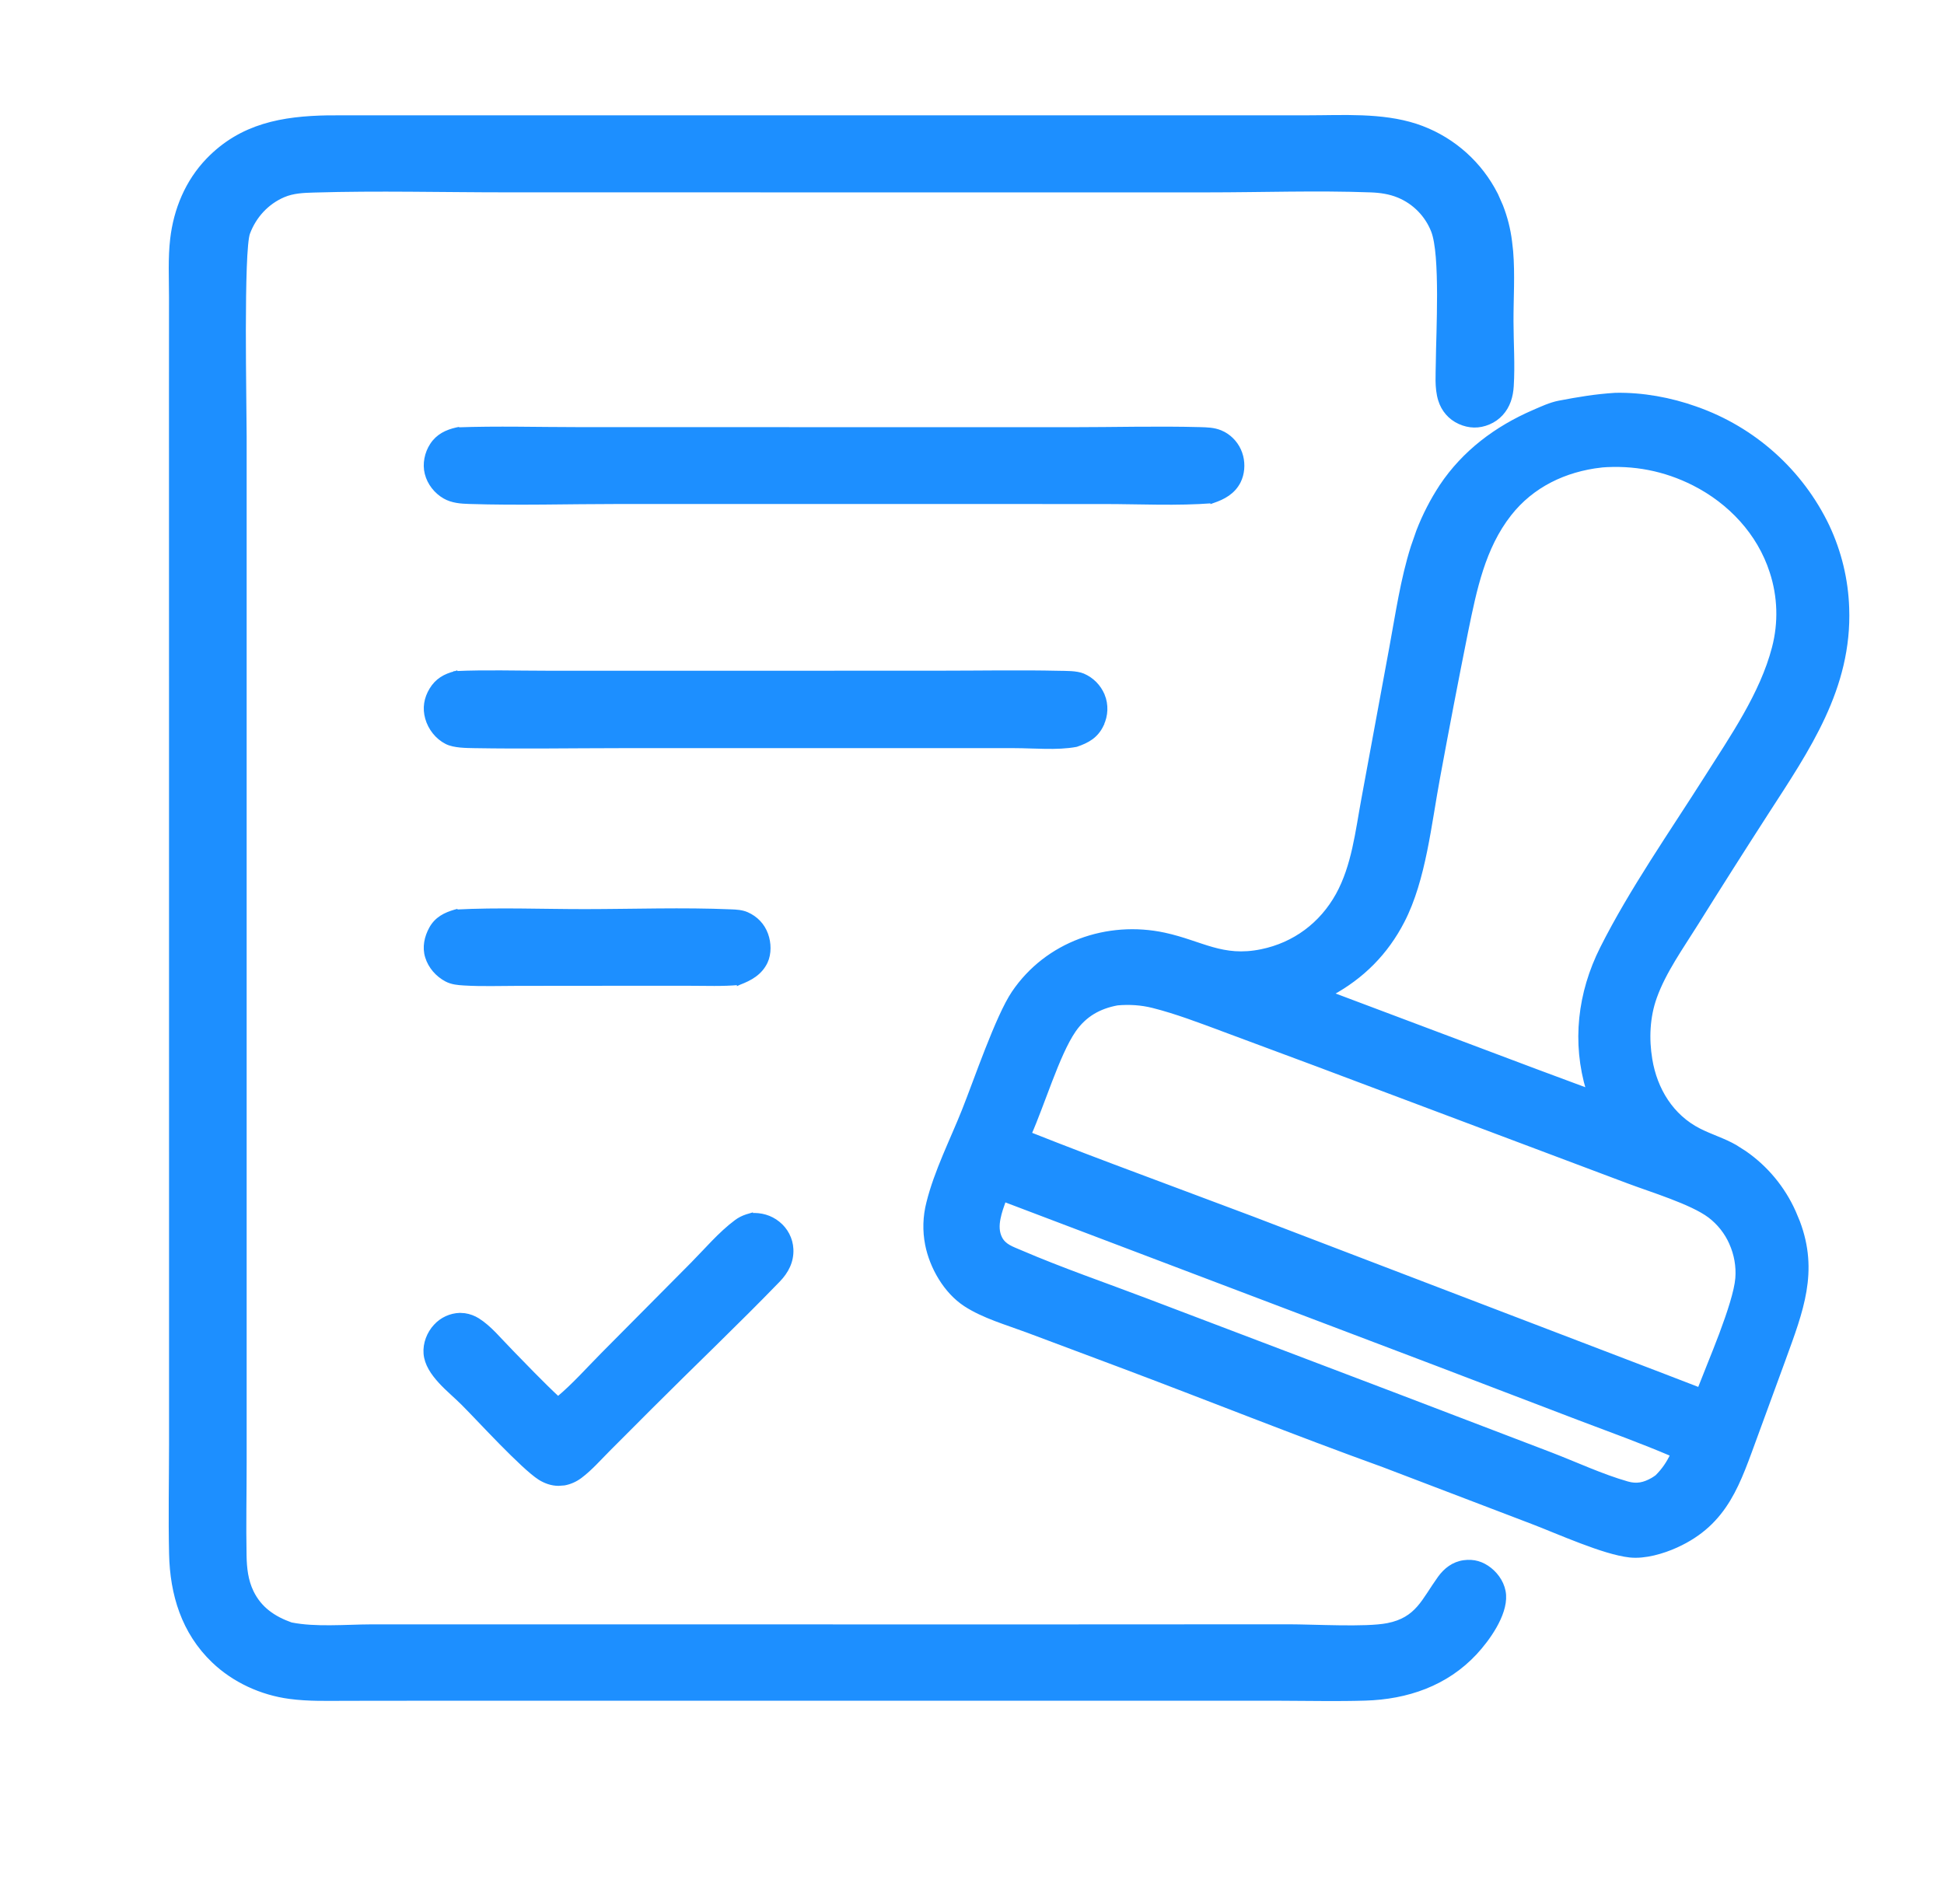
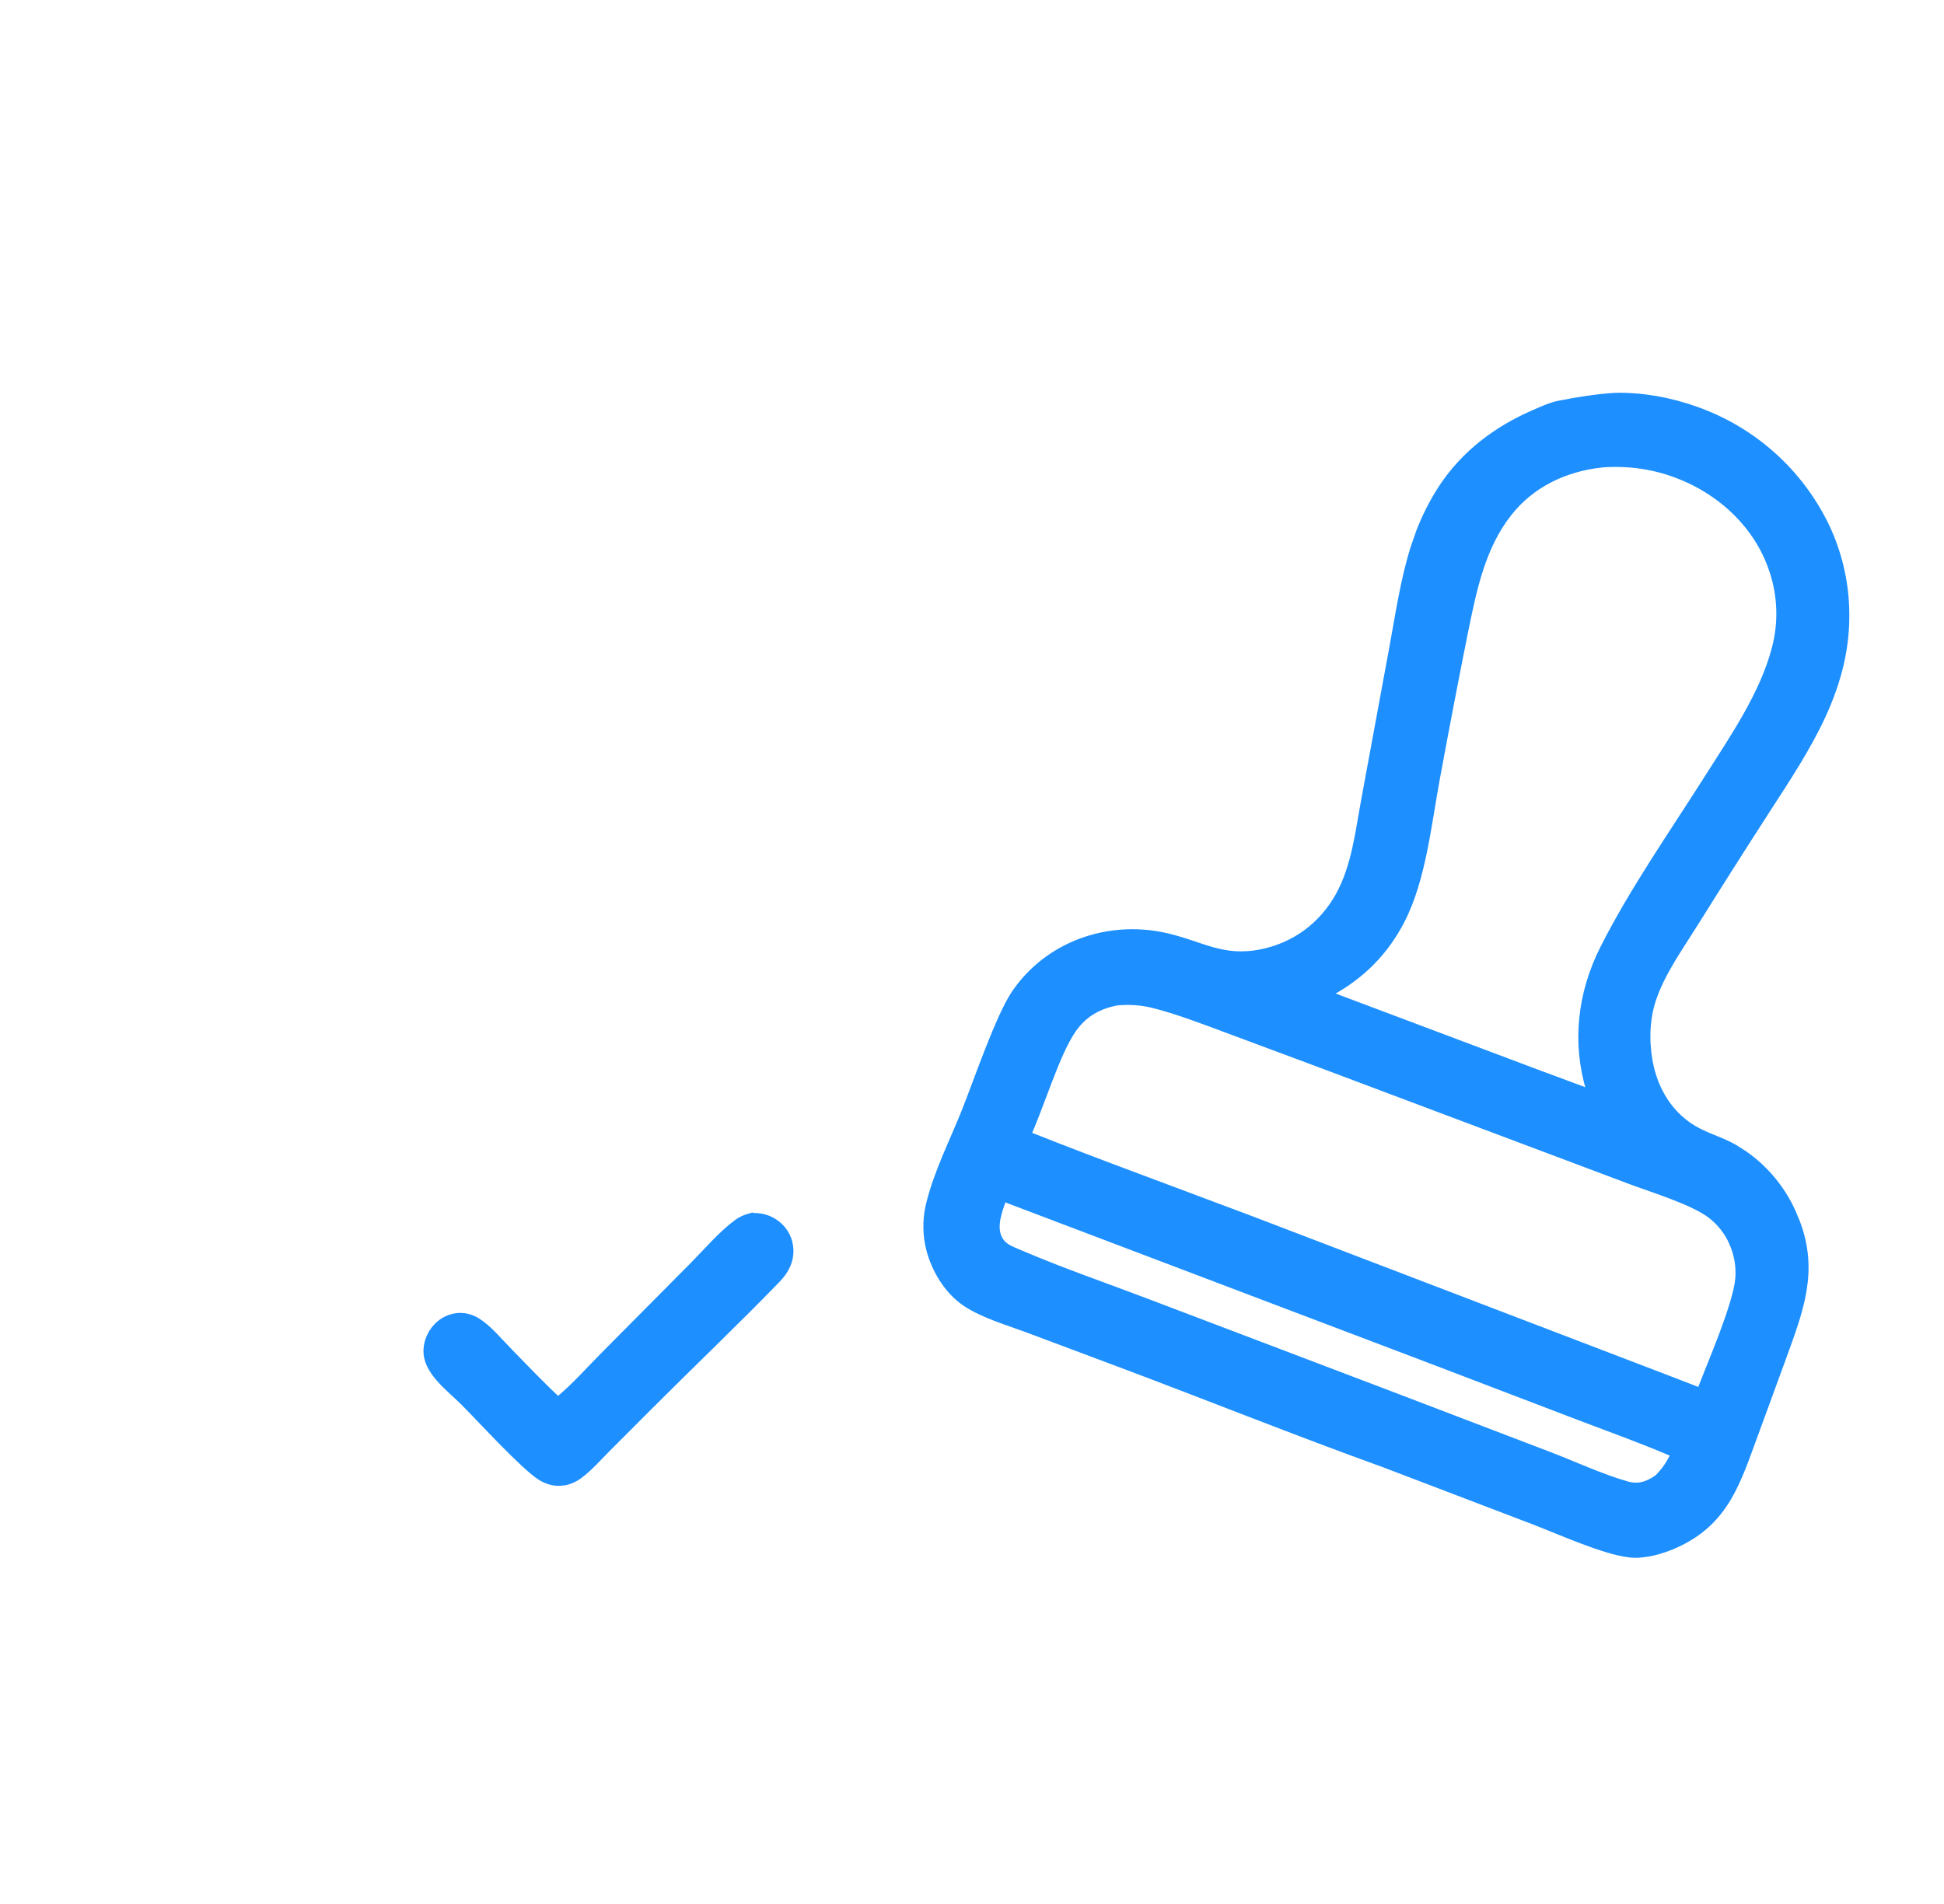
<svg xmlns="http://www.w3.org/2000/svg" width="49" height="48" viewBox="0 0 49 48" fill="none">
  <path d="M40.718 9.953C41.402 9.94 42.103 10.068 42.745 10.297H42.744C44.204 10.807 45.401 11.879 46.067 13.274V13.275C46.368 13.918 46.536 14.614 46.56 15.323C46.635 17.346 45.563 18.89 44.531 20.488C43.932 21.417 43.339 22.351 42.753 23.289C42.384 23.88 41.944 24.494 41.713 25.141C41.535 25.637 41.511 26.188 41.598 26.71C41.723 27.471 42.137 28.146 42.832 28.498C42.977 28.571 43.128 28.632 43.282 28.695C43.435 28.758 43.59 28.824 43.736 28.908L43.975 29.06C44.515 29.433 44.944 29.949 45.214 30.552L45.32 30.806C45.792 32.056 45.406 33.04 44.961 34.263V34.264L44.261 36.176C43.821 37.365 43.53 38.39 42.248 38.97C41.914 39.121 41.462 39.255 41.083 39.215C40.748 39.179 40.295 39.029 39.847 38.859C39.622 38.774 39.397 38.683 39.187 38.598C38.976 38.512 38.78 38.432 38.614 38.369L34.87 36.94V36.94C32.645 36.137 30.443 35.252 28.23 34.421L25.89 33.544C25.389 33.357 24.793 33.188 24.333 32.888C23.834 32.562 23.482 31.948 23.369 31.377C23.3 31.028 23.311 30.667 23.4 30.322C23.595 29.534 23.999 28.739 24.295 27.995C24.37 27.806 24.461 27.563 24.561 27.297C24.66 27.03 24.77 26.74 24.882 26.454C25.106 25.885 25.344 25.329 25.55 25.025C26.389 23.787 27.91 23.252 29.35 23.562C29.585 23.613 29.795 23.678 29.991 23.743C30.189 23.808 30.371 23.873 30.557 23.925C30.925 24.028 31.3 24.082 31.795 23.98C32.625 23.811 33.306 23.303 33.716 22.564C34.12 21.834 34.212 20.965 34.365 20.139L35.067 16.334C35.223 15.493 35.349 14.609 35.61 13.787L35.749 13.388C35.902 12.993 36.096 12.615 36.328 12.261V12.26C36.904 11.398 37.717 10.79 38.658 10.383C38.86 10.296 39.073 10.194 39.3 10.15C39.785 10.057 40.22 9.984 40.716 9.953H40.718ZM25.311 30.248C25.258 30.398 25.2 30.557 25.169 30.718C25.134 30.895 25.135 31.065 25.213 31.217C25.314 31.413 25.504 31.471 25.726 31.566C26.76 32.011 27.841 32.381 28.898 32.783L35.112 35.144L39.085 36.662C39.724 36.908 40.376 37.214 41.023 37.398C41.255 37.463 41.439 37.424 41.651 37.304C41.689 37.282 41.724 37.258 41.762 37.231C41.936 37.058 42.05 36.887 42.154 36.67C41.774 36.508 41.388 36.355 41 36.207L39.784 35.749L36.188 34.375L25.311 30.248ZM28.165 25.296C27.703 25.381 27.339 25.588 27.07 25.977C26.862 26.279 26.662 26.754 26.471 27.251C26.289 27.724 26.113 28.217 25.95 28.587C26.872 28.953 27.8 29.305 28.73 29.652L31.567 30.715L41.958 34.691L42.834 35.029C42.899 34.861 42.982 34.653 43.073 34.426C43.173 34.177 43.282 33.904 43.384 33.633C43.588 33.087 43.763 32.553 43.79 32.226C43.814 31.922 43.759 31.618 43.635 31.34V31.339C43.515 31.068 43.328 30.832 43.092 30.653C42.867 30.484 42.499 30.321 42.111 30.173C41.919 30.099 41.722 30.03 41.538 29.965C41.354 29.9 41.182 29.84 41.039 29.786L33.19 26.834L30.817 25.951V25.95C30.238 25.737 29.651 25.51 29.057 25.361C28.764 25.288 28.467 25.27 28.165 25.296ZM40.355 11.736L40.356 11.737C39.444 11.843 38.62 12.233 38.049 12.961C37.386 13.806 37.173 14.862 36.959 15.903C36.711 17.138 36.474 18.376 36.246 19.614C36.14 20.183 36.05 20.828 35.923 21.451C35.795 22.077 35.626 22.694 35.355 23.219C34.941 24.024 34.336 24.629 33.548 25.056L38.728 27.005L40.033 27.49C39.667 26.282 39.813 25.033 40.38 23.905C41.117 22.44 42.128 20.995 43.004 19.613C43.65 18.593 44.411 17.498 44.713 16.331C44.879 15.699 44.858 15.033 44.654 14.412C44.339 13.435 43.606 12.655 42.695 12.193C41.96 11.821 41.177 11.671 40.355 11.736Z" fill="#1D8FFF" stroke="#1D8FFF" stroke-width="0.1" />
-   <path d="M32.961 2.957C33.846 2.957 34.822 2.888 35.688 3.169C36.513 3.44 37.204 4.008 37.63 4.76L37.712 4.913L37.836 5.194C37.948 5.48 38.024 5.779 38.062 6.085L38.09 6.334C38.139 6.921 38.097 7.533 38.099 8.107C38.1 8.639 38.139 9.199 38.105 9.736C38.097 9.861 38.077 9.985 38.034 10.105C37.946 10.353 37.769 10.551 37.524 10.654C37.279 10.758 37.033 10.752 36.791 10.644C36.548 10.534 36.377 10.334 36.299 10.081C36.252 9.928 36.237 9.764 36.234 9.602C36.232 9.442 36.24 9.274 36.241 9.127C36.242 8.947 36.25 8.688 36.258 8.391C36.265 8.093 36.272 7.757 36.272 7.425C36.271 7.092 36.263 6.764 36.24 6.481C36.217 6.198 36.178 5.965 36.121 5.82C35.964 5.421 35.652 5.102 35.256 4.937C35.03 4.843 34.794 4.809 34.547 4.8C33.182 4.75 31.801 4.8 30.431 4.8H22.083L12.758 4.799C11.147 4.799 9.527 4.756 7.92 4.804C7.645 4.812 7.389 4.821 7.144 4.926C6.727 5.105 6.412 5.45 6.253 5.875C6.234 5.925 6.217 6.03 6.203 6.183C6.189 6.333 6.178 6.526 6.17 6.747C6.154 7.189 6.148 7.745 6.147 8.311C6.147 8.876 6.152 9.452 6.157 9.935C6.162 10.416 6.167 10.806 6.167 10.998V36.875C6.167 37.658 6.15 38.44 6.165 39.221C6.171 39.54 6.206 39.848 6.343 40.132C6.547 40.556 6.899 40.796 7.337 40.951C7.65 41.013 7.987 41.026 8.329 41.023C8.5 41.022 8.672 41.017 8.842 41.012C9.012 41.007 9.18 41.001 9.343 41.001H12.725L26.387 41.002L32.474 40.999C32.788 40.999 33.279 41.018 33.755 41.024C34.234 41.031 34.7 41.023 34.976 40.969C35.353 40.895 35.578 40.739 35.759 40.534C35.85 40.431 35.931 40.313 36.015 40.185C36.098 40.059 36.186 39.921 36.288 39.779C36.435 39.576 36.636 39.418 36.898 39.383C37.148 39.349 37.358 39.412 37.554 39.567C37.748 39.722 37.895 39.955 37.912 40.211C37.929 40.464 37.823 40.746 37.678 41.002C37.532 41.259 37.343 41.498 37.185 41.668C36.452 42.457 35.464 42.792 34.413 42.823C33.696 42.845 32.972 42.827 32.257 42.826L28.514 42.825H16.805L10.538 42.826L8.728 42.828C8.257 42.829 7.773 42.844 7.299 42.78C6.591 42.686 5.898 42.37 5.38 41.873C4.623 41.148 4.334 40.192 4.312 39.176C4.291 38.259 4.31 37.337 4.311 36.422V31.436L4.31 15.845L4.309 9.907L4.31 7.495C4.31 7.017 4.283 6.511 4.339 6.029C4.425 5.285 4.717 4.578 5.242 4.033C6.088 3.157 7.123 2.978 8.273 2.958H8.274L25.926 2.957H32.961Z" fill="#1D8FFF" stroke="#1D8FFF" stroke-width="0.1" />
-   <path d="M11.521 10.824C12.534 10.787 13.56 10.818 14.571 10.818L20.37 10.819L27.005 10.82C28.083 10.82 29.173 10.789 30.253 10.818C30.419 10.823 30.594 10.826 30.762 10.895L30.847 10.935C31.039 11.041 31.187 11.214 31.261 11.423L31.287 11.509C31.338 11.714 31.32 11.947 31.226 12.136C31.088 12.411 30.838 12.545 30.571 12.634L30.56 12.638V12.637C29.668 12.706 28.739 12.658 27.85 12.657L22.965 12.656H15.578C14.333 12.656 13.072 12.695 11.825 12.655C11.622 12.649 11.399 12.634 11.207 12.524C10.988 12.399 10.818 12.183 10.756 11.937C10.694 11.694 10.751 11.423 10.886 11.217C11.037 10.985 11.26 10.882 11.511 10.825L11.521 10.823V10.824Z" fill="#1D8FFF" stroke="#1D8FFF" stroke-width="0.1" />
-   <path d="M23.744 16.958C24.724 16.958 25.712 16.939 26.693 16.961C26.776 16.963 26.887 16.962 26.995 16.969C27.103 16.976 27.215 16.992 27.301 17.028C27.525 17.124 27.703 17.304 27.796 17.529H27.797C27.893 17.768 27.883 18.036 27.771 18.268L27.773 18.269C27.634 18.561 27.417 18.681 27.133 18.778L27.126 18.78C26.88 18.826 26.614 18.833 26.35 18.829C26.081 18.826 25.822 18.811 25.574 18.811H15.609C14.394 18.812 13.172 18.832 11.955 18.811C11.856 18.809 11.729 18.808 11.604 18.796C11.481 18.784 11.353 18.761 11.255 18.711C11.016 18.59 10.837 18.358 10.766 18.104C10.695 17.849 10.736 17.608 10.871 17.385C11.016 17.146 11.214 17.037 11.472 16.97L11.481 16.967L11.484 17.018L11.482 16.968C12.238 16.934 13.006 16.959 13.759 16.959L17.966 16.96L23.744 16.958Z" fill="#1D8FFF" stroke="#1D8FFF" stroke-width="0.1" />
  <path d="M18.928 30.632C19.176 30.615 19.415 30.679 19.613 30.839C19.812 30.998 19.935 31.234 19.948 31.488V31.489C19.964 31.801 19.825 32.062 19.619 32.274C18.568 33.36 17.465 34.408 16.398 35.476L15.326 36.55C15.107 36.77 14.88 37.03 14.623 37.222C14.506 37.309 14.368 37.372 14.223 37.398L14.075 37.409C13.904 37.407 13.748 37.351 13.606 37.263C13.496 37.193 13.346 37.066 13.179 36.911C13.011 36.755 12.822 36.569 12.634 36.378C12.256 35.993 11.883 35.593 11.668 35.378C11.587 35.297 11.492 35.211 11.393 35.119C11.293 35.027 11.189 34.93 11.095 34.826C10.907 34.62 10.746 34.386 10.726 34.122C10.706 33.872 10.808 33.611 10.976 33.431C11.134 33.257 11.357 33.155 11.592 33.148L11.712 33.156C11.83 33.173 11.945 33.216 12.045 33.279C12.194 33.373 12.331 33.497 12.459 33.627C12.523 33.692 12.586 33.759 12.646 33.824C12.708 33.89 12.768 33.954 12.826 34.014H12.825C13.235 34.433 13.639 34.859 14.066 35.257C14.469 34.922 14.833 34.507 15.208 34.13L17.451 31.87C17.796 31.522 18.152 31.099 18.553 30.801C18.641 30.735 18.726 30.695 18.82 30.663L18.928 30.631V30.632Z" fill="#1D8FFF" stroke="#1D8FFF" stroke-width="0.1" />
-   <path d="M14.752 22.969C15.97 22.968 17.21 22.923 18.43 22.975C18.555 22.98 18.7 22.987 18.827 23.043C19.055 23.144 19.227 23.321 19.312 23.558C19.389 23.768 19.399 24.04 19.3 24.25C19.163 24.538 18.906 24.676 18.637 24.778L18.624 24.784V24.782C18.215 24.82 17.793 24.802 17.389 24.802H15.393L13.051 24.804C12.604 24.804 12.144 24.822 11.693 24.794C11.549 24.785 11.393 24.774 11.25 24.698C11.024 24.578 10.841 24.371 10.765 24.122C10.689 23.878 10.747 23.622 10.865 23.408C11.002 23.16 11.22 23.053 11.47 22.98L11.481 22.977V22.98C12.562 22.923 13.674 22.97 14.752 22.969Z" fill="#1D8FFF" stroke="#1D8FFF" stroke-width="0.1" />
</svg>